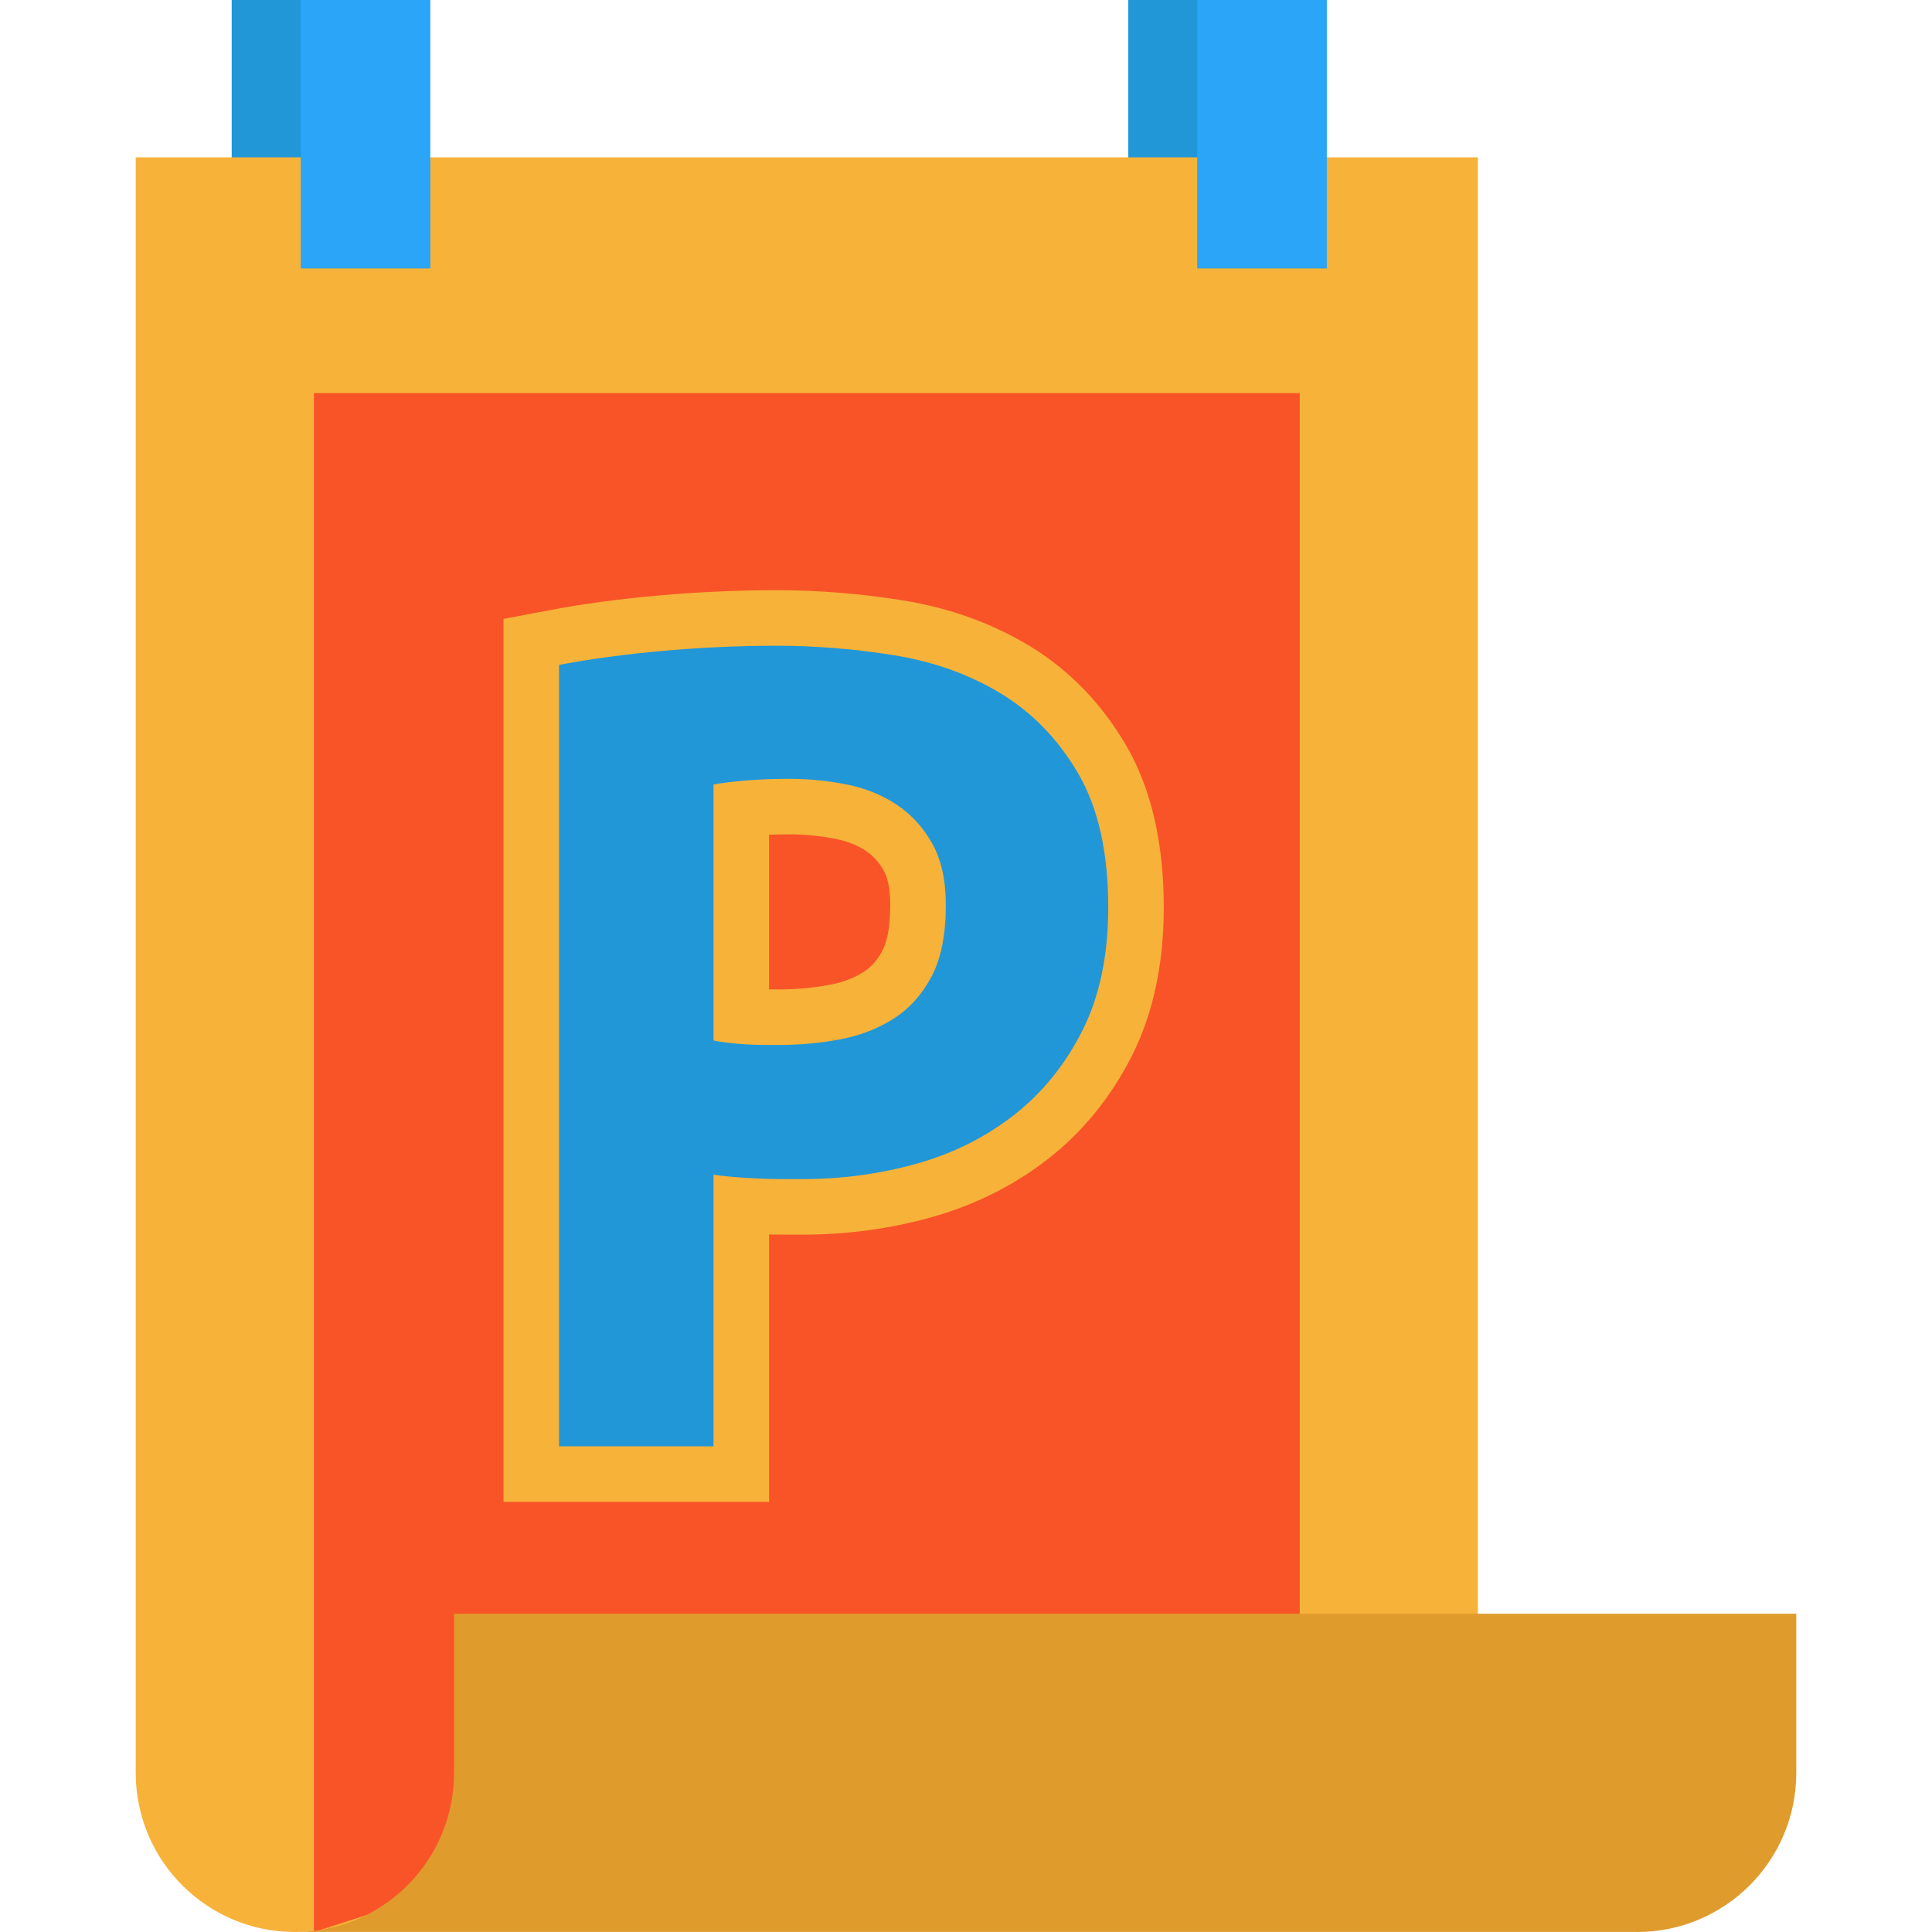
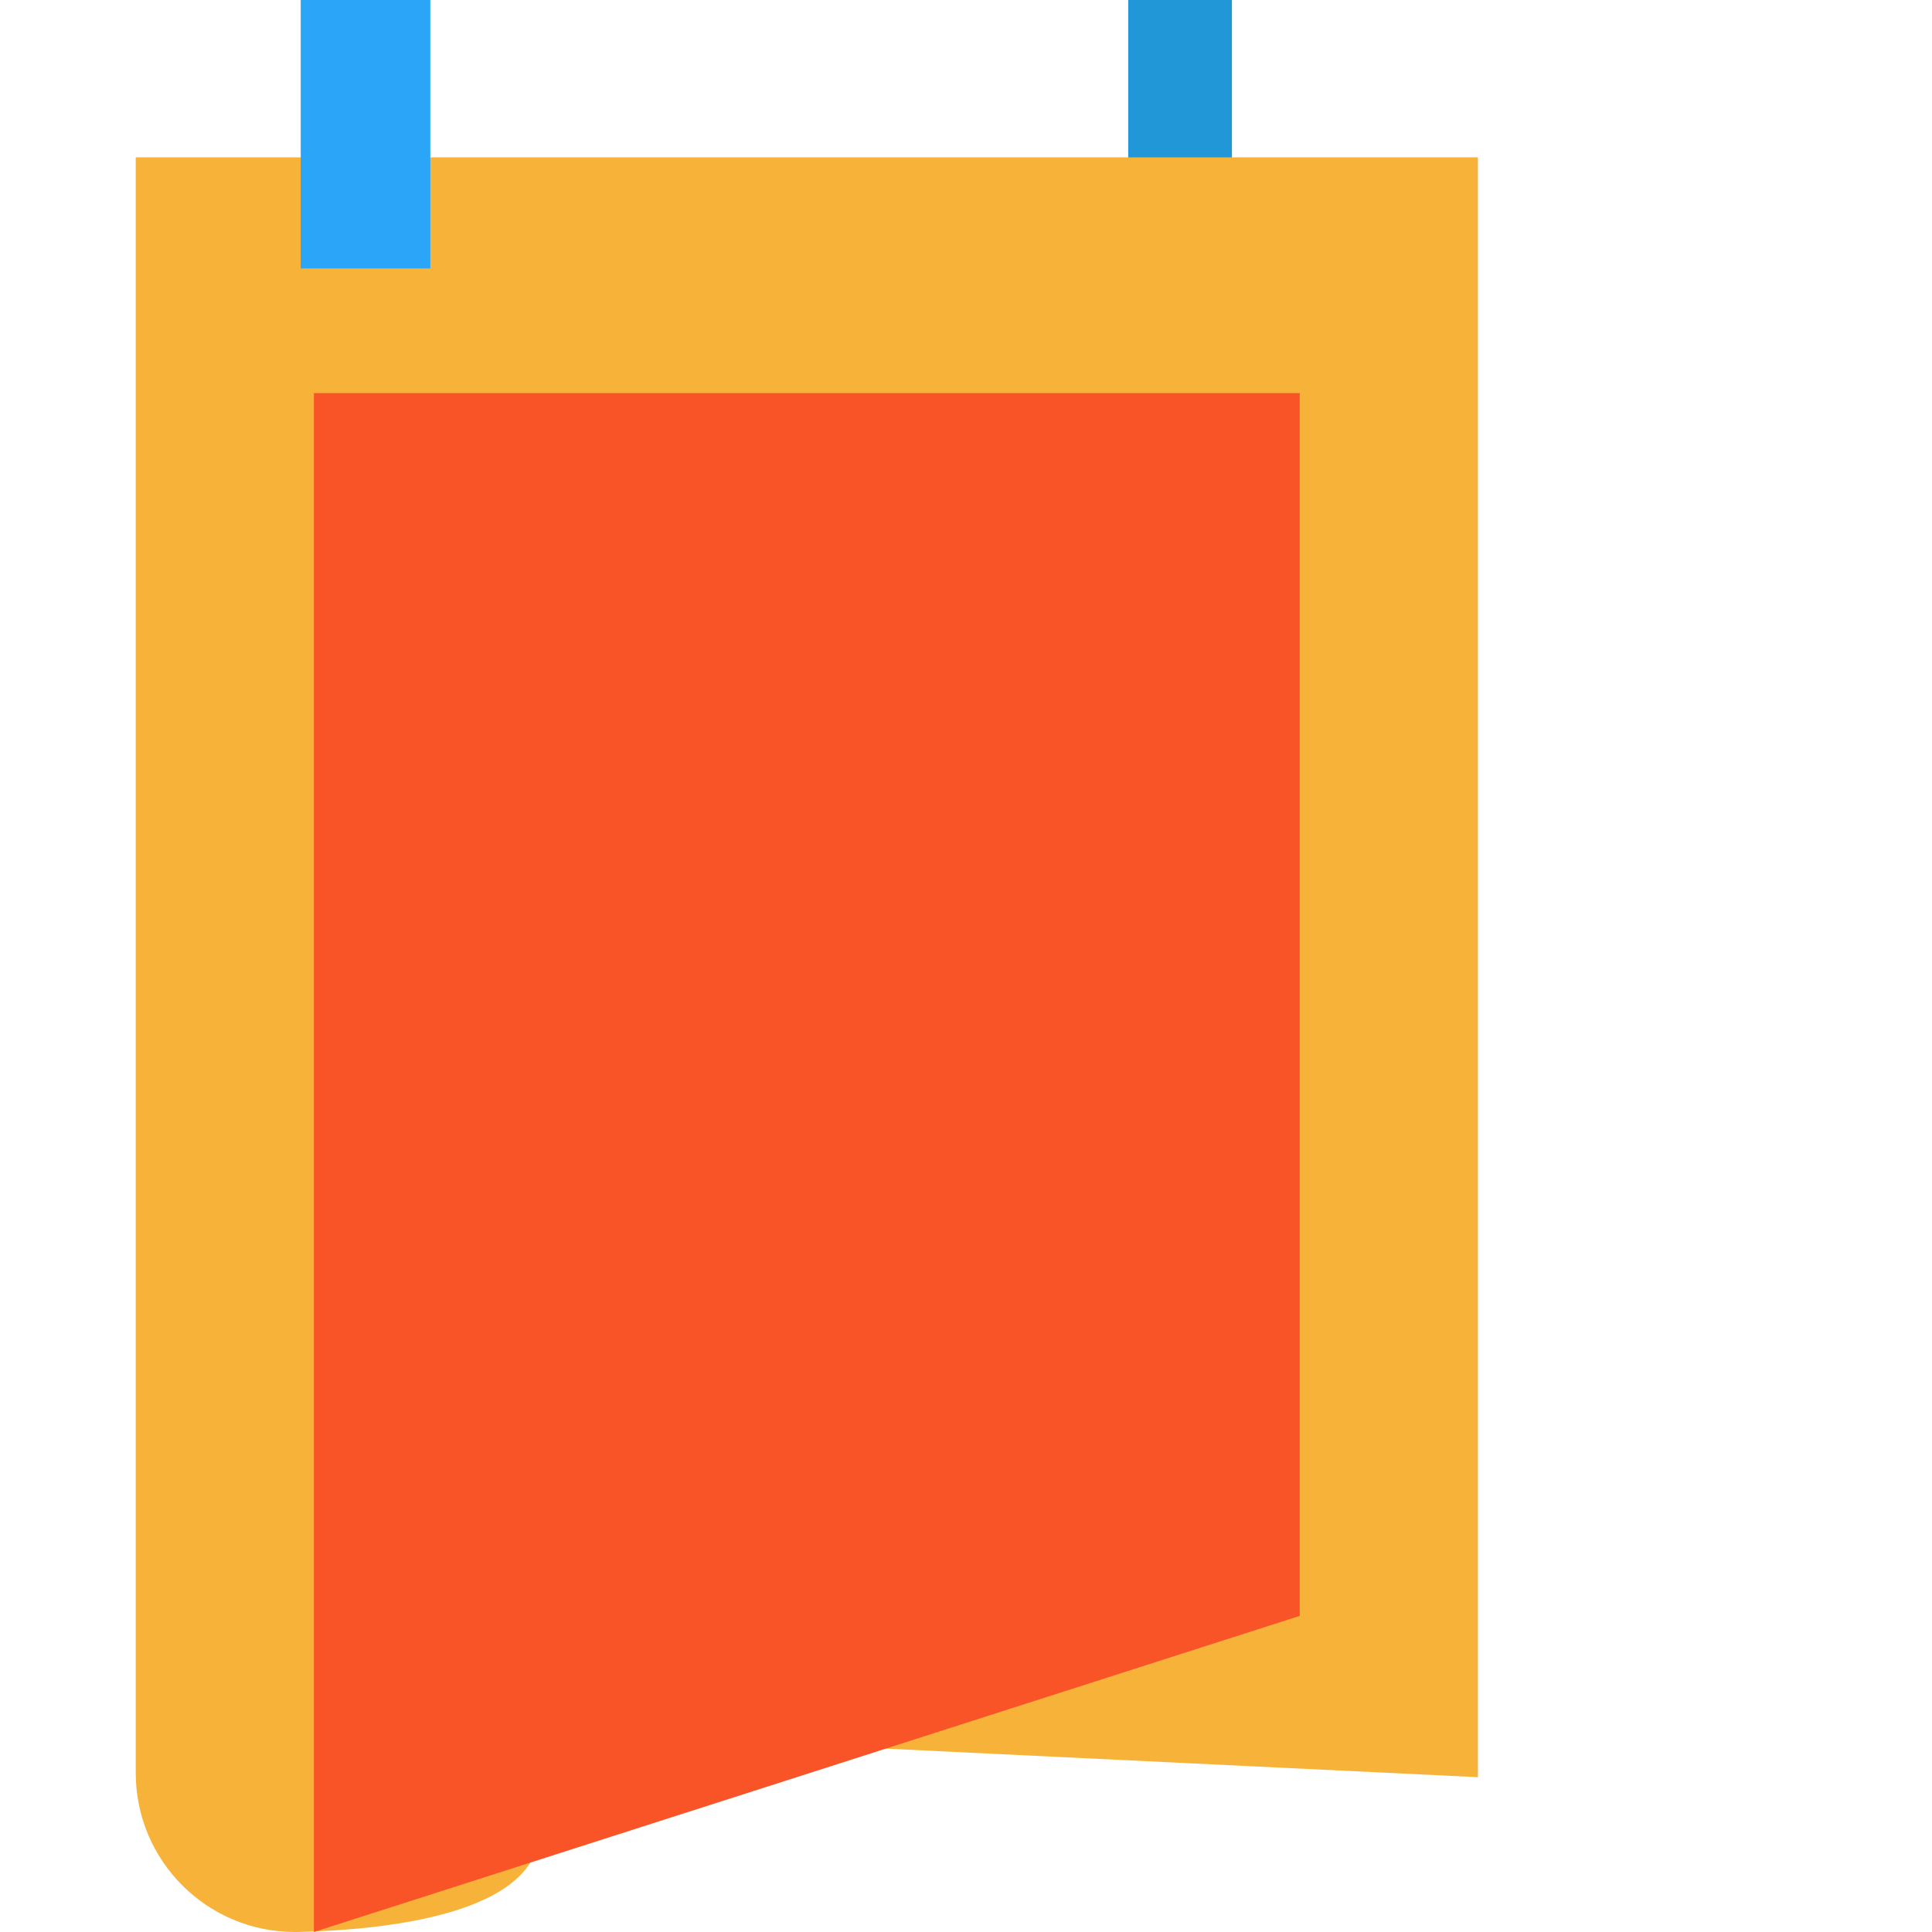
<svg xmlns="http://www.w3.org/2000/svg" version="1.1" id="Layer_1" viewBox="0 0 512 512" xml:space="preserve">
  <g>
    <rect x="298.985" style="fill:#2197D8;" width="27.487" height="53.944" />
-     <rect x="61.401" style="fill:#2197D8;" width="27.487" height="53.944" />
  </g>
  <path style="fill:#F7B239;" d="M79.241,511.988C78.873,512,78.518,512,78.15,512c-11.652,0-22.201-4.722-29.83-12.351  c-7.641-7.641-12.351-18.178-12.351-29.842V427.65V41.703h16.24h27.487h34.343h175.753h27.487h34.344h40.035v429.269  l-228.875-11.039l-19.625,24.531C143.157,507.4,102.031,511.411,79.241,511.988z M286.811,273.178  c4.587-9.064,6.881-19.968,6.881-32.724c0-14.535-2.649-26.334-7.924-35.411c-5.286-9.064-12.106-16.129-20.471-21.219  c-8.365-5.078-17.785-8.463-28.235-10.156c-10.462-1.693-20.876-2.539-31.228-2.539c-9.972,0-19.981,0.454-30.038,1.349  c-10.058,0.895-19.269,2.134-27.646,3.729v207.091h40.942v-72.011c0.993,0.196,2.637,0.392,4.931,0.589  c2.294,0.208,4.636,0.356,7.028,0.454c2.392,0.098,4.673,0.147,6.869,0.147s3.79,0,4.784,0c10.352,0,20.373-1.349,30.038-4.035  c9.653-2.686,18.276-6.967,25.843-12.842S282.224,282.254,286.811,273.178z" />
  <g>
    <polygon style="fill:#F95428;" points="83.186,511.993 83.186,104.175 344.442,104.175 344.442,428.226  " />
    <path style="fill:#F95428;" d="M247.071,223.576c2.392,4.281,3.582,9.714,3.582,16.289c0,7.764-1.239,14.044-3.729,18.828   c-2.502,4.771-5.826,8.512-10.009,11.198c-4.195,2.698-8.929,4.538-14.203,5.532c-5.274,0.993-10.61,1.496-15.982,1.496   c-0.797,0-2.048,0-3.741,0c-1.693,0-3.434-0.049-5.225-0.147c-1.791-0.098-3.496-0.258-5.078-0.454   c-1.595-0.196-2.797-0.393-3.594-0.601v-67.828c2.196-0.405,5.078-0.748,8.672-1.055c3.582-0.294,7.372-0.442,11.358-0.442   c5.176,0,10.254,0.503,15.234,1.496c4.98,0.993,9.42,2.784,13.296,5.372C241.539,215.861,244.679,219.295,247.071,223.576z" />
  </g>
-   <path style="fill:#F7B239;" d="M133.431,398.016V164.026l11.966-2.278c8.776-1.671,18.565-2.993,29.094-3.931  c10.489-0.933,21.034-1.407,31.343-1.407c11.094,0,22.391,0.917,33.578,2.728c12.295,1.992,23.574,6.064,33.523,12.105  c10.454,6.361,19.045,15.235,25.548,26.387c6.591,11.342,9.929,25.744,9.929,42.825c0,15.024-2.848,28.27-8.467,39.371  c-5.553,10.986-13.068,20.207-22.334,27.4c-9.045,7.022-19.447,12.202-30.921,15.396c-10.924,3.036-22.356,4.574-33.985,4.574  h-4.784c-1.334,0-2.707-0.017-4.109-0.05v70.871H133.431z M206.729,262.2c4.421,0,8.881-0.418,13.259-1.242  c3.432-0.646,6.365-1.775,8.967-3.448c1.999-1.284,3.611-3.133,4.933-5.654c0.921-1.77,2.045-5.327,2.045-11.991  c0-4.997-0.931-7.713-1.712-9.11c-1.25-2.236-2.804-3.957-4.752-5.259c-2.267-1.514-4.884-2.554-7.996-3.174  c-4.03-0.803-8.188-1.212-12.353-1.212c-1.814,0-3.589,0.034-5.311,0.102v40.988h2.919V262.2z" />
-   <path style="fill:#2197D8;" d="M293.692,240.453c0,12.756-2.294,23.66-6.881,32.724c-4.587,9.076-10.659,16.546-18.227,22.421  c-7.568,5.875-16.19,10.156-25.843,12.842c-9.665,2.686-19.686,4.035-30.038,4.035c-0.994,0-2.588,0-4.784,0  s-4.477-0.049-6.869-0.147c-2.392-0.098-4.734-0.245-7.028-0.454c-2.294-0.196-3.937-0.393-4.931-0.589v72.011h-40.942V176.207  c8.377-1.595,17.589-2.833,27.646-3.729c10.058-0.895,20.066-1.349,30.038-1.349c10.352,0,20.766,0.846,31.228,2.539  c10.45,1.693,19.87,5.078,28.235,10.156c8.365,5.09,15.185,12.155,20.471,21.219C291.043,214.119,293.692,225.919,293.692,240.453z   M250.652,239.865c0-6.574-1.19-12.008-3.582-16.289c-2.392-4.281-5.532-7.715-9.42-10.315c-3.876-2.588-8.316-4.379-13.296-5.372  c-4.98-0.993-10.058-1.496-15.234-1.496c-3.986,0-7.776,0.147-11.358,0.442c-3.594,0.307-6.476,0.65-8.672,1.055v67.828  c0.797,0.209,1.999,0.405,3.594,0.601c1.582,0.196,3.287,0.356,5.078,0.454s3.532,0.147,5.225,0.147s2.944,0,3.741,0  c5.372,0,10.708-0.503,15.982-1.496c5.274-0.993,10.009-2.833,14.203-5.532c4.183-2.686,7.507-6.427,10.009-11.198  C249.413,253.909,250.652,247.629,250.652,239.865z" />
  <g>
-     <polygon style="fill:#2BA5F7;" points="351.622,41.703 351.622,71.14 317.279,71.14 317.279,41.703 317.279,0 351.622,0  " />
    <polygon style="fill:#2BA5F7;" points="114.039,41.703 114.039,71.14 79.695,71.14 79.695,41.703 79.695,0 114.039,0  " />
  </g>
-   <path style="fill:#E09B2D;" d="M476.031,427.65v42.157c0,11.665-4.722,22.201-12.351,29.842C456.026,507.278,445.49,512,433.85,512  v-0.012H79.241c22.789-0.577,41.09-19.245,41.09-42.181V427.65h271.326L476.031,427.65L476.031,427.65z" />
</svg>